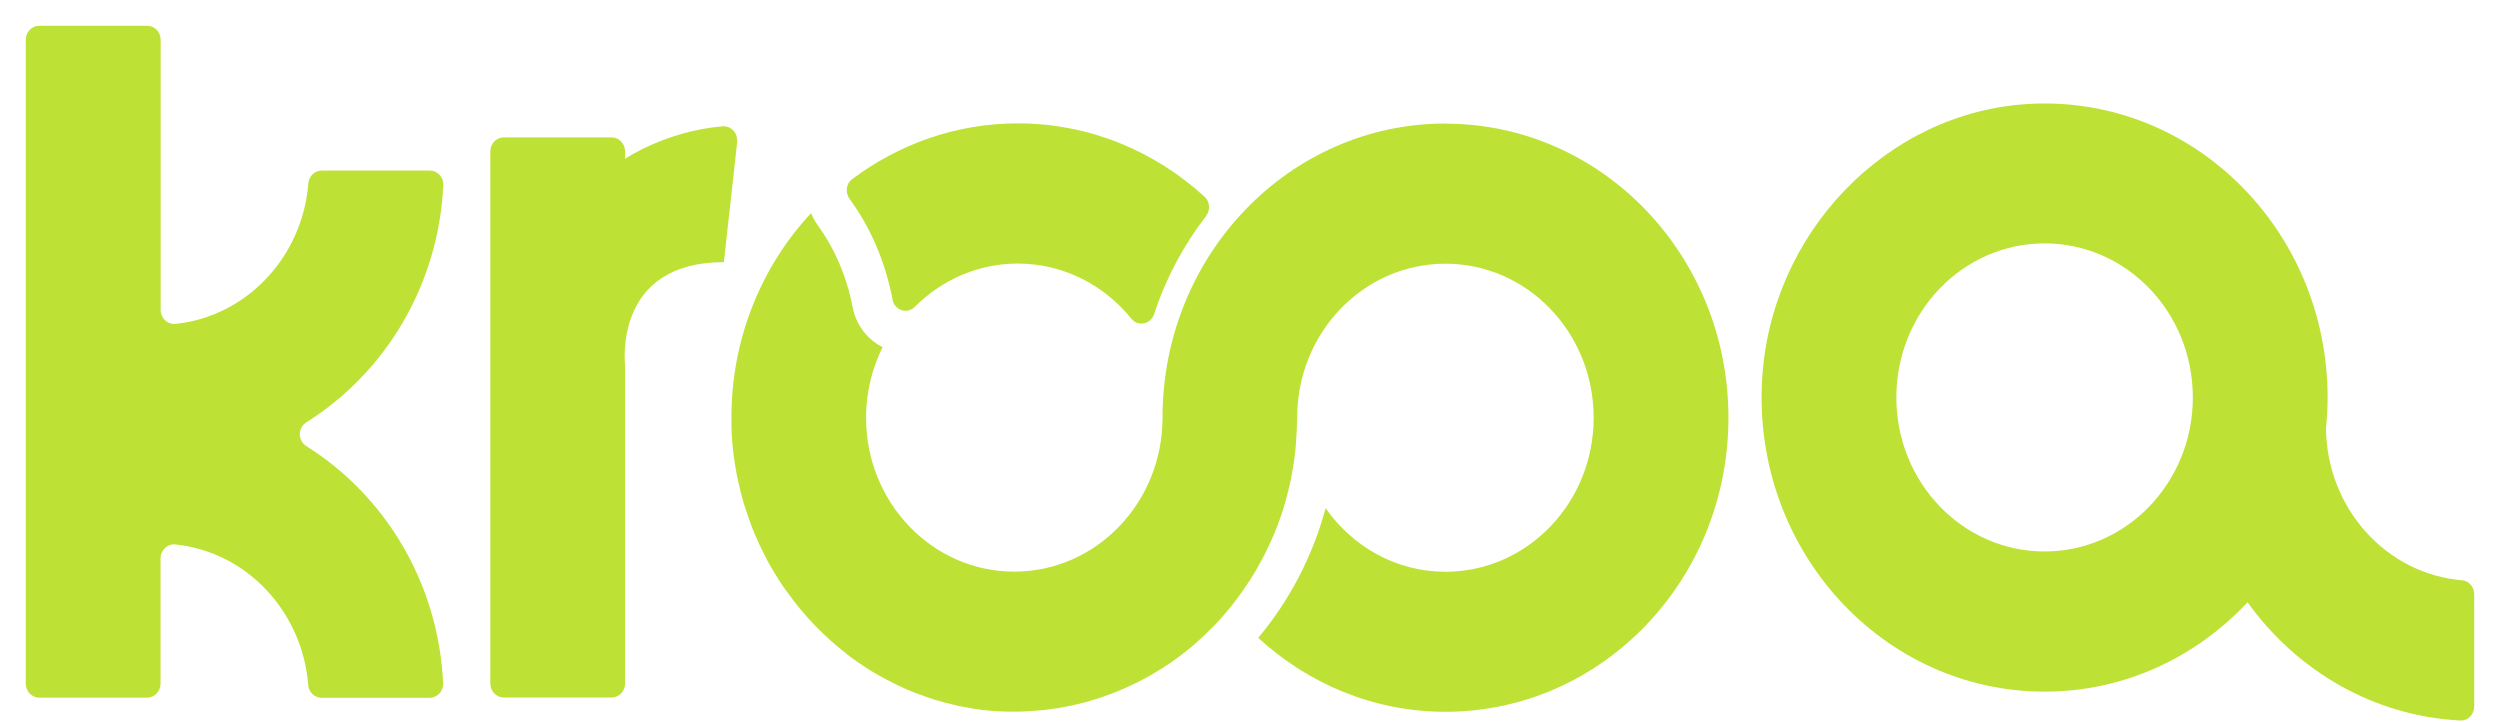
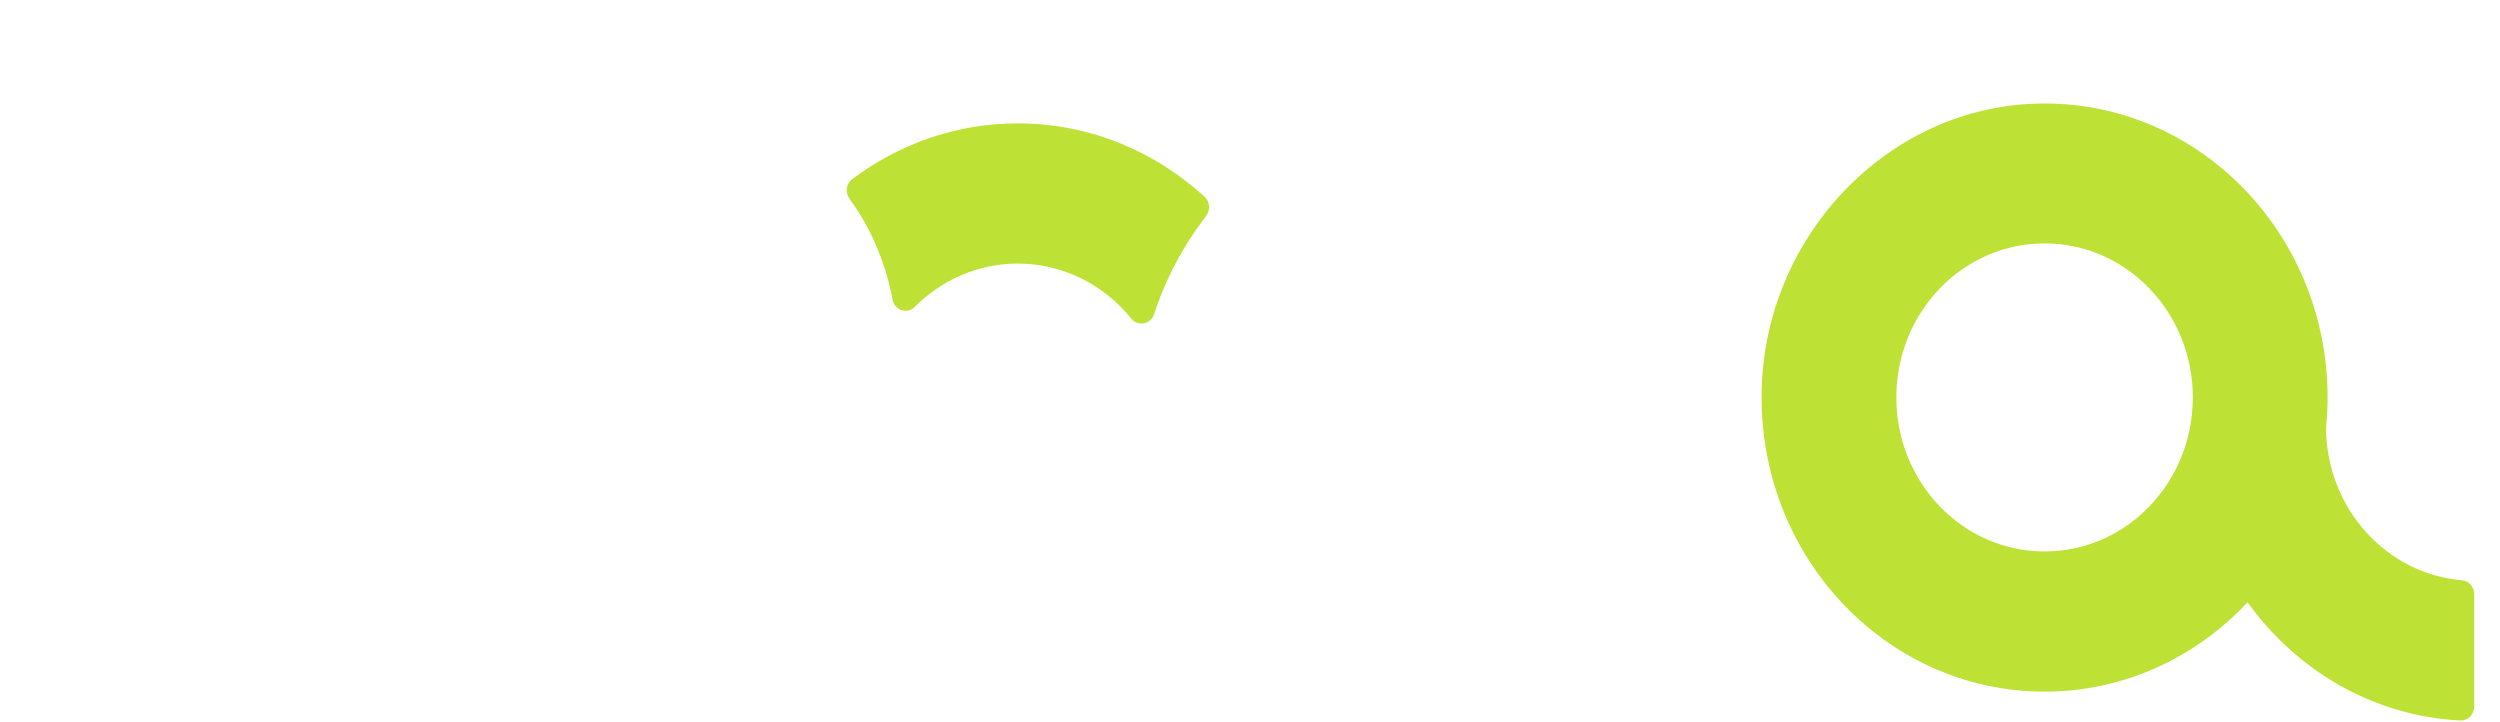
<svg xmlns="http://www.w3.org/2000/svg" width="194" height="56" viewBox="0 0 194 56" fill="none">
  <path fill-rule="evenodd" clip-rule="evenodd" d="M157.479 8.064C170.143 7.368 180.622 17.843 180.622 30.85C180.622 31.654 180.58 32.459 180.496 33.241C180.559 39.457 185.182 44.542 191.059 45.031C191.603 45.074 192 45.564 192 46.129V54.822C192 55.43 191.509 55.941 190.924 55.909C184.157 55.572 178.217 52.029 174.41 46.737C170.415 51.008 164.841 53.67 158.66 53.67C146.142 53.67 136.071 42.782 136.73 29.622C137.316 18.104 146.393 8.672 157.479 8.064ZM158.66 18.887C152.302 18.887 147.156 24.233 147.156 30.84C147.156 37.446 152.302 42.793 158.66 42.793C165.019 42.793 170.164 37.446 170.164 30.84C170.164 24.233 165.019 18.887 158.66 18.887Z" fill="#BDE134" />
-   <path d="M112.164 9.596C124.295 9.596 134.126 19.81 134.126 32.415C134.126 45.02 124.295 55.235 112.164 55.235C106.59 55.235 101.508 53.05 97.638 49.497C100.044 46.629 101.853 43.206 102.867 39.435C104.959 42.423 108.337 44.368 112.164 44.368C118.522 44.368 123.668 39.022 123.668 32.415C123.668 25.809 118.522 20.462 112.164 20.462C105.806 20.462 100.66 25.809 100.66 32.415C100.66 32.513 100.65 32.611 100.65 32.719C100.64 33.273 100.608 33.828 100.566 34.382C100.556 34.566 100.545 34.751 100.524 34.925C100.462 35.512 100.378 36.088 100.273 36.653C100.231 36.837 100.211 37.023 100.169 37.208C100.054 37.762 99.918 38.327 99.762 38.87C99.709 39.054 99.657 39.24 99.604 39.425C99.437 39.957 99.249 40.489 99.04 41.011C98.977 41.185 98.903 41.358 98.83 41.532C98.611 42.043 98.37 42.554 98.119 43.054C98.036 43.217 97.952 43.379 97.868 43.531C97.596 44.031 97.314 44.521 97.01 44.999C96.916 45.129 96.833 45.271 96.739 45.401C96.414 45.89 96.08 46.357 95.724 46.813C95.641 46.922 95.557 47.02 95.473 47.129C95.086 47.596 94.7 48.052 94.281 48.487C94.219 48.552 94.145 48.617 94.082 48.682C93.664 49.106 93.235 49.519 92.785 49.91C92.733 49.964 92.681 50.008 92.619 50.063C92.138 50.465 91.646 50.856 91.134 51.214C91.061 51.269 90.986 51.323 90.913 51.378C90.411 51.725 89.878 52.051 89.344 52.366C89.25 52.409 89.167 52.464 89.073 52.518C88.529 52.823 87.985 53.094 87.42 53.344C87.316 53.387 87.222 53.431 87.117 53.474C86.552 53.724 85.978 53.942 85.392 54.138C85.288 54.17 85.183 54.203 85.079 54.235C84.483 54.431 83.876 54.593 83.259 54.724C83.154 54.745 83.06 54.768 82.955 54.789C82.328 54.92 81.7 55.018 81.052 55.094C80.958 55.105 80.874 55.115 80.78 55.115C80.121 55.18 79.452 55.224 78.772 55.224H78.573C77.883 55.224 77.182 55.191 76.471 55.115C75.76 55.039 75.059 54.92 74.369 54.779C74.223 54.746 74.087 54.702 73.94 54.669C73.428 54.55 72.905 54.419 72.403 54.257C72.173 54.181 71.953 54.094 71.723 54.018C71.326 53.887 70.928 53.735 70.541 53.572C70.259 53.453 69.987 53.323 69.705 53.192C69.402 53.051 69.098 52.899 68.795 52.736C68.471 52.562 68.147 52.388 67.833 52.203C67.603 52.073 67.394 51.932 67.174 51.79C66.819 51.551 66.452 51.312 66.107 51.062C65.992 50.975 65.877 50.878 65.762 50.791C63.953 49.4 62.353 47.737 61.025 45.857C60.942 45.738 60.847 45.618 60.764 45.499C60.513 45.14 60.292 44.77 60.062 44.39C59.926 44.173 59.79 43.944 59.665 43.716C59.487 43.39 59.32 43.053 59.153 42.716C58.996 42.401 58.85 42.086 58.714 41.771C58.589 41.488 58.462 41.195 58.347 40.902C58.191 40.5 58.054 40.087 57.919 39.674C57.835 39.435 57.762 39.206 57.689 38.967C57.532 38.446 57.406 37.913 57.291 37.37C57.26 37.218 57.218 37.066 57.186 36.914C57.05 36.197 56.936 35.469 56.862 34.73C56.789 34.013 56.758 33.296 56.758 32.59V32.405C56.758 26.244 59.111 20.647 62.938 16.539C63.074 16.854 63.232 17.159 63.43 17.441C64.779 19.299 65.71 21.462 66.17 23.863C66.442 25.243 67.331 26.363 68.492 26.939C67.676 28.579 67.205 30.438 67.205 32.405C67.205 39.011 72.351 44.358 78.709 44.358C85.067 44.358 90.212 39.011 90.213 32.405C90.213 19.8 100.043 9.586 112.174 9.585L112.164 9.596Z" fill="#BDE134" />
-   <path d="M11.422 2C11.998 2 12.468 2.489 12.468 3.087V24.048C12.468 24.689 13.002 25.2 13.619 25.135C19.12 24.559 23.48 19.962 23.93 14.214C23.972 13.66 24.432 13.236 24.966 13.236H33.353C33.939 13.236 34.431 13.747 34.399 14.355C34.033 22.179 29.86 28.948 23.784 32.763L23.774 32.774C23.094 33.198 23.094 34.197 23.774 34.621C29.86 38.435 34.022 45.205 34.388 53.029C34.419 53.637 33.928 54.148 33.342 54.148H24.955C24.422 54.148 23.962 53.724 23.92 53.17C23.47 47.422 19.109 42.814 13.608 42.249C12.991 42.184 12.458 42.695 12.458 43.336V53.051C12.458 53.648 11.987 54.138 11.412 54.138H3.046C2.471 54.138 2 53.648 2 53.051V3.087C2 2.489 2.471 2 3.046 2H11.422Z" fill="#BDE134" />
-   <path d="M56.068 9.802C56.727 9.748 57.27 10.335 57.197 11.019L57.208 10.998L56.172 20.342C47.56 20.343 48.503 28.279 48.506 28.308V53.039C48.506 53.637 48.036 54.126 47.461 54.126H39.094C38.519 54.126 38.048 53.637 38.048 53.039V11.747C38.048 11.149 38.519 10.66 39.094 10.66H47.461C48.036 10.66 48.506 11.149 48.506 11.747V12.323C48.506 12.323 51.675 10.171 56.068 9.802Z" fill="#BDE134" />
  <path d="M78.981 9.574C84.545 9.574 89.617 11.736 93.487 15.278C93.905 15.67 93.925 16.322 93.581 16.778C91.845 19.027 90.475 21.581 89.565 24.363C89.304 25.167 88.31 25.374 87.787 24.722C85.675 22.114 82.516 20.452 78.981 20.452C75.875 20.452 73.062 21.734 70.991 23.809C70.384 24.417 69.412 24.07 69.245 23.223L69.255 23.2C68.69 20.277 67.55 17.658 65.94 15.453C65.584 14.975 65.637 14.268 66.117 13.91C69.736 11.193 74.171 9.574 78.981 9.574Z" fill="#BDE134" />
</svg>